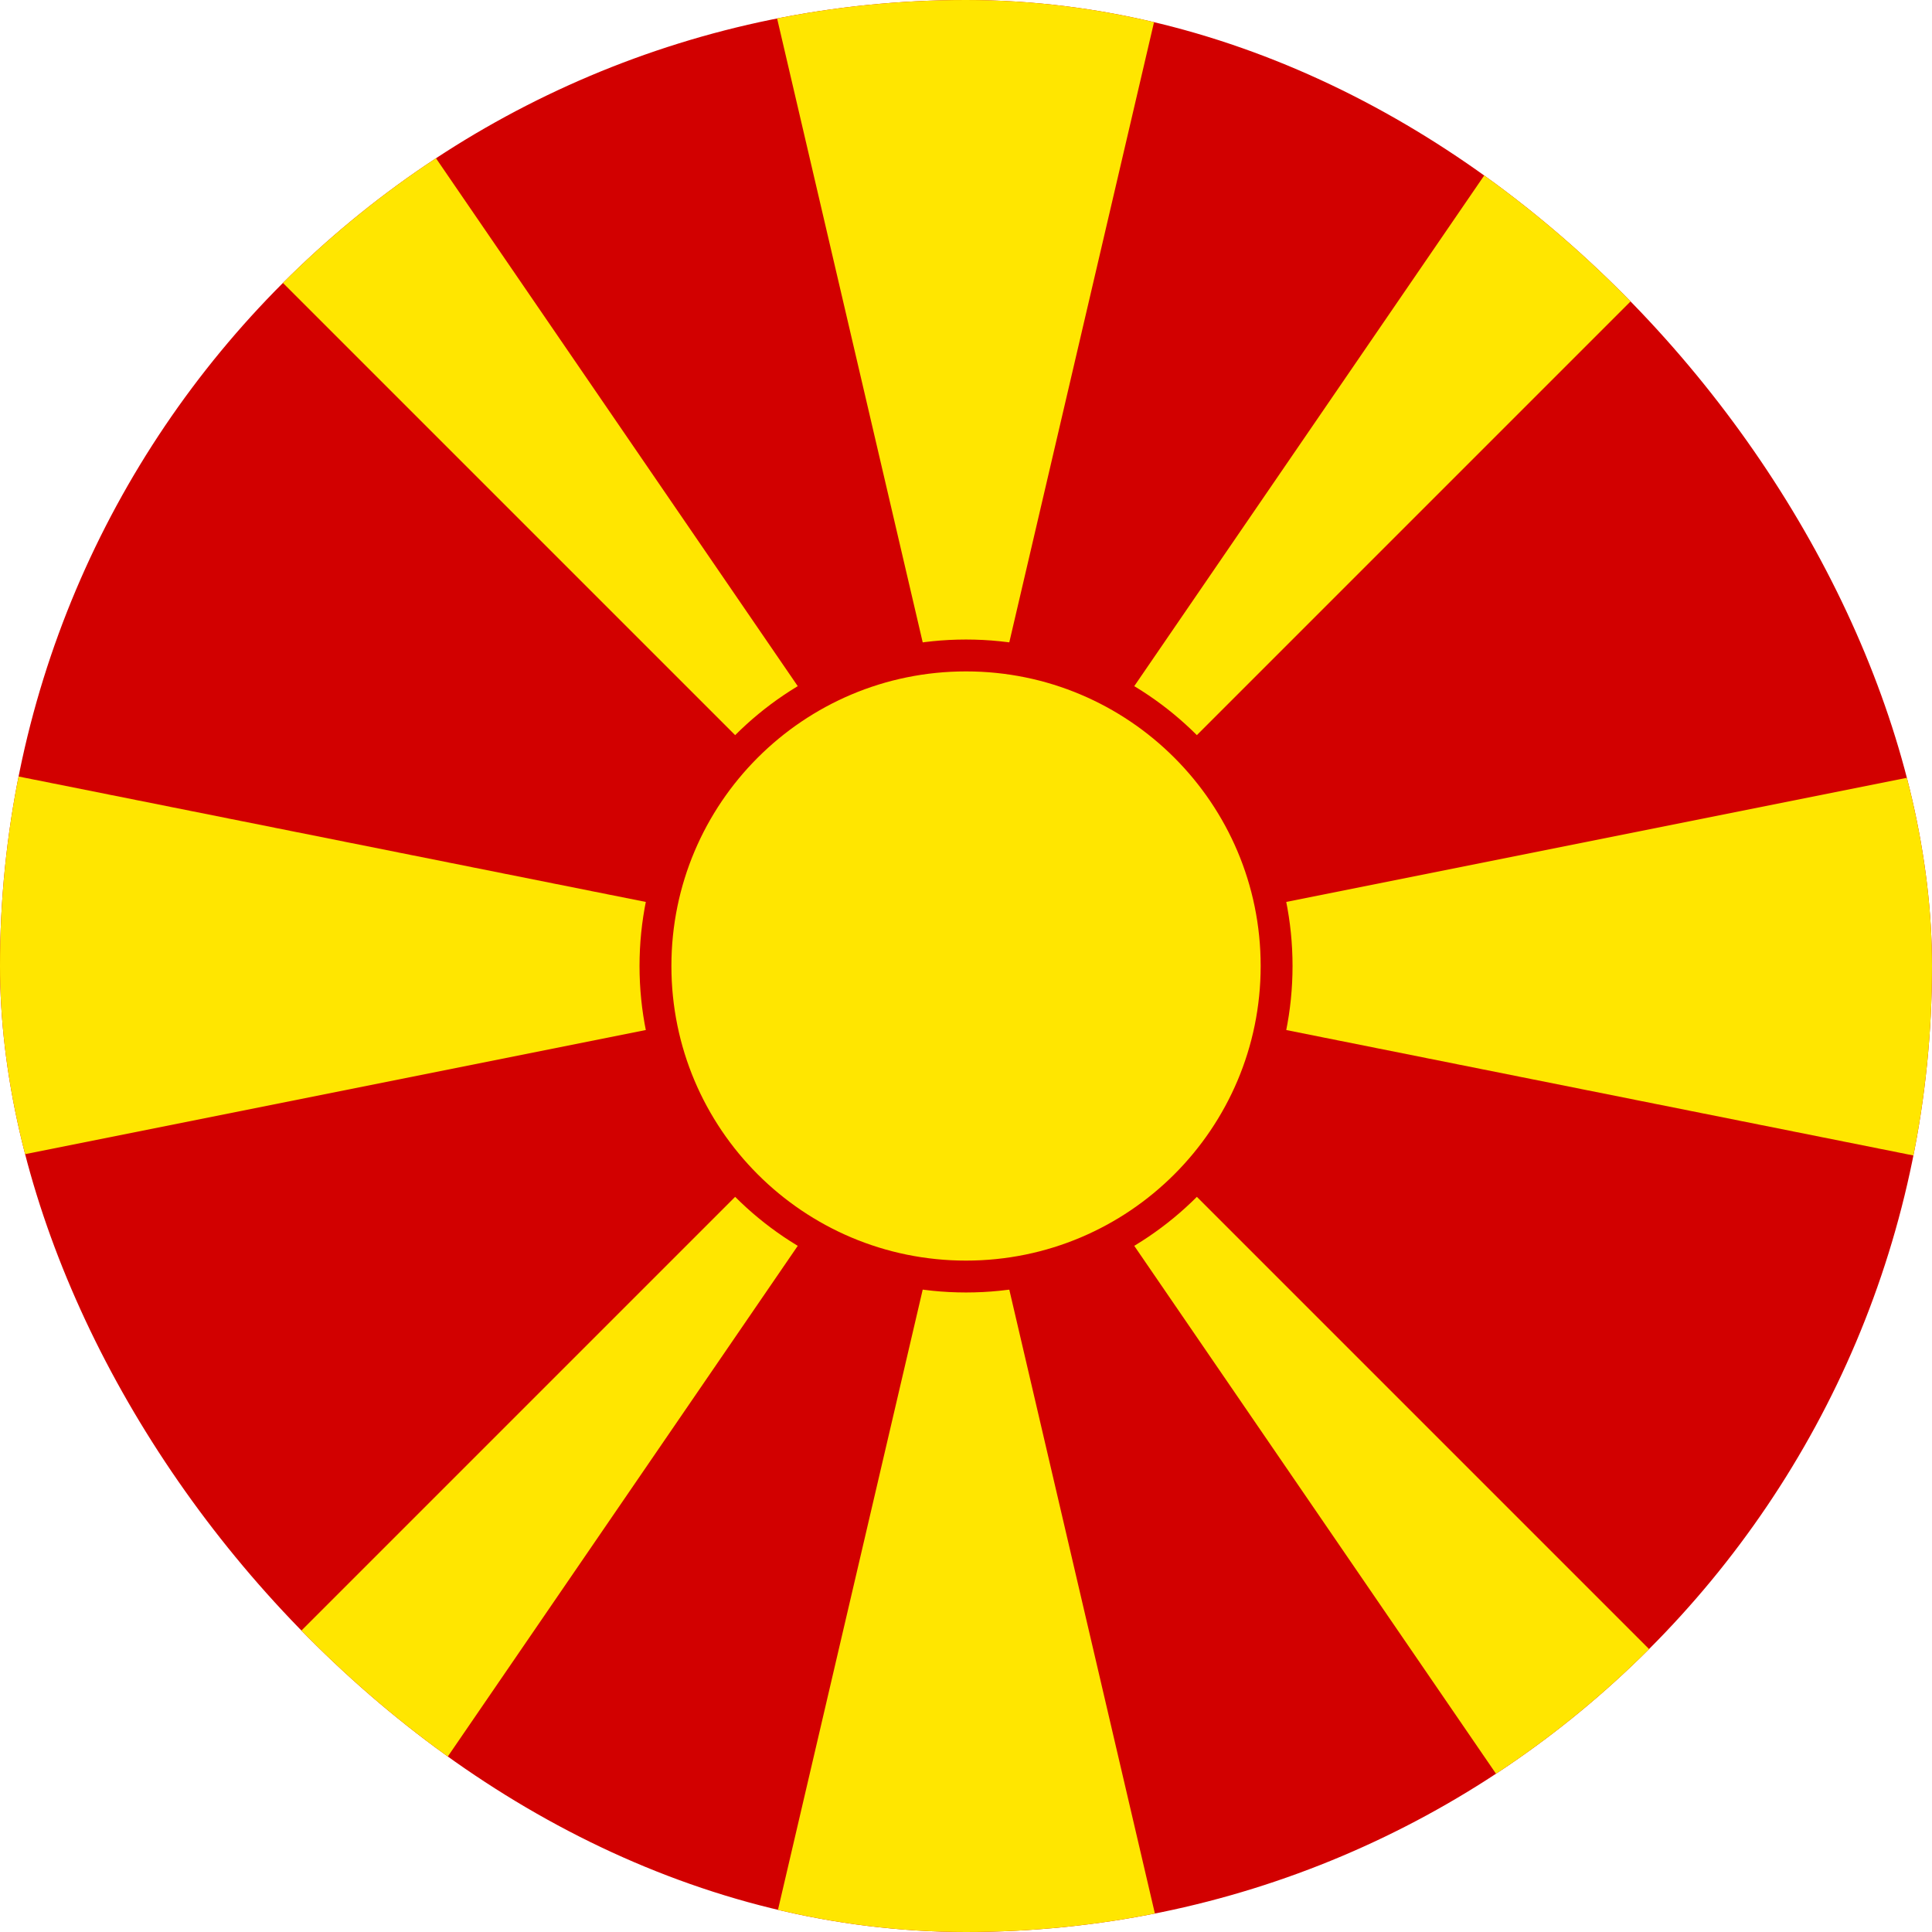
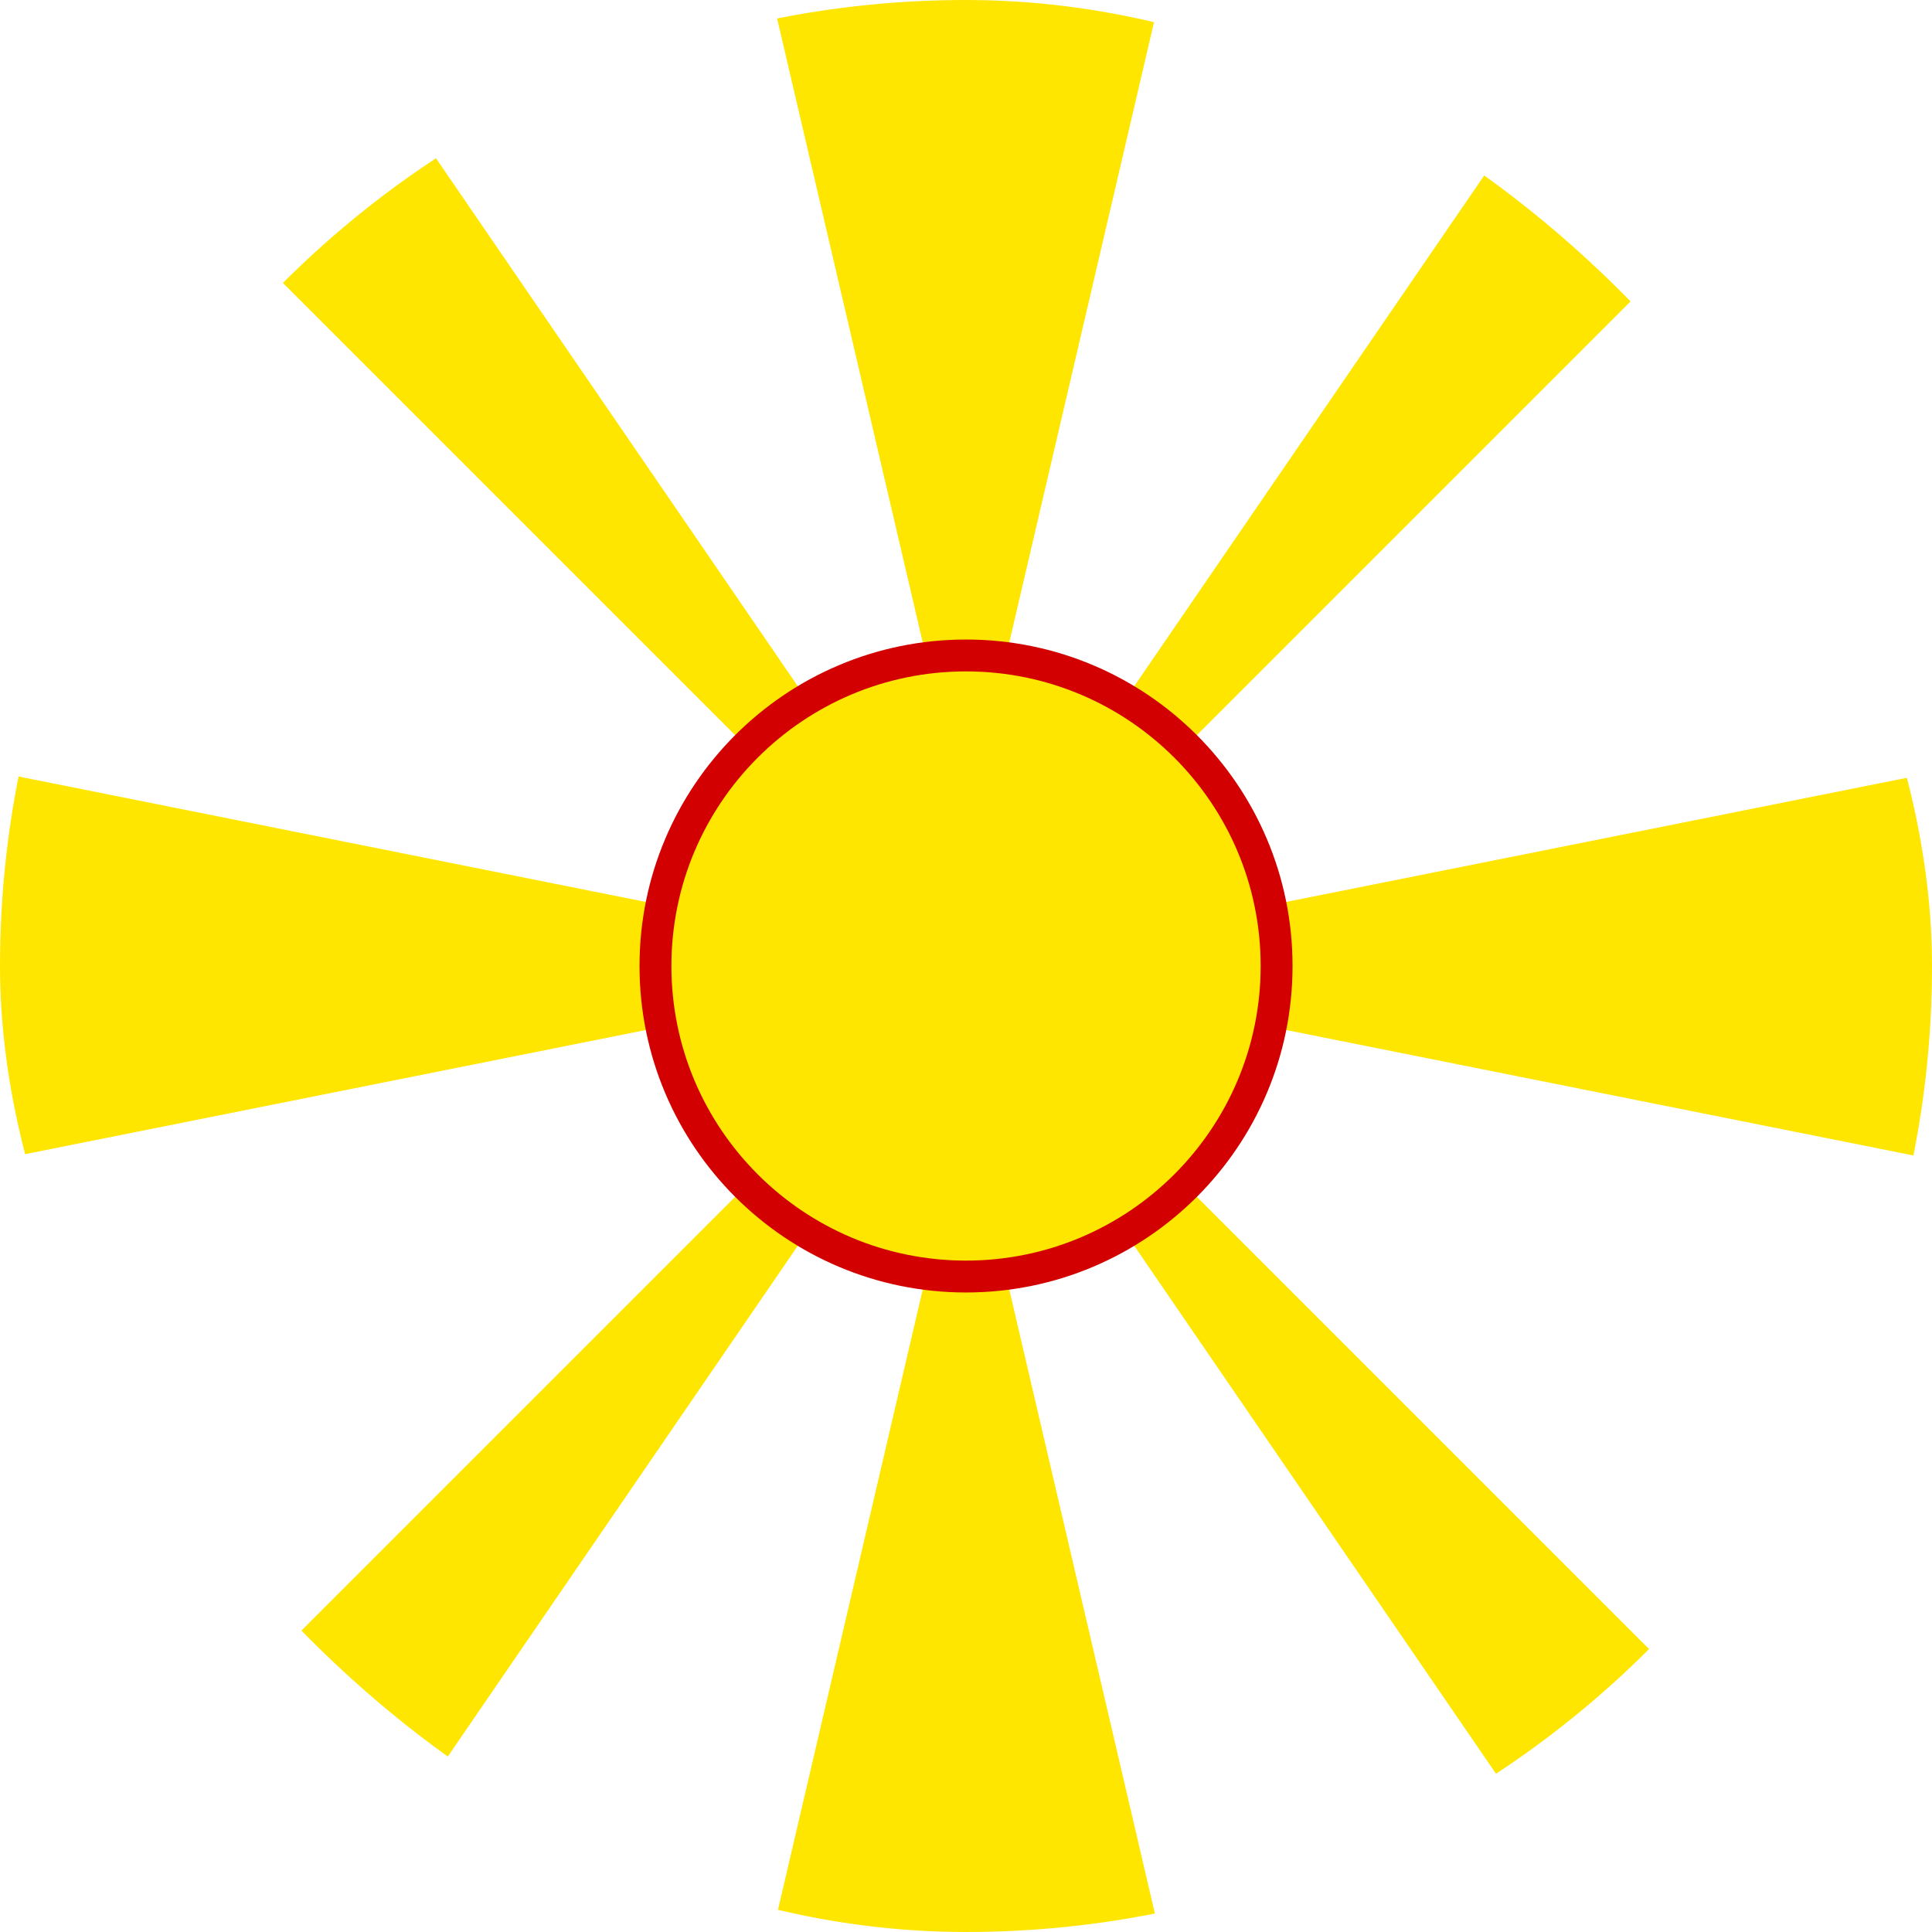
<svg xmlns="http://www.w3.org/2000/svg" width="30" height="30" viewBox="0 0 30 30" fill="none">
  <g clip-path="url(#clip0_597_50791)">
-     <path d="M0 0H30V30H0V0Z" fill="#D20000" />
-     <path d="M0 0H5.086L15 14.467L24.914 0H30L0 30H5.086L15 15.533L24.914 30H30L0 0ZM30 12V18L0 12V18L30 12ZM12 0L15 12.855L18 0H12ZM12 30L15 17.145L18 30H12Z" fill="#FFE600" />
+     <path d="M0 0H5.086L15 14.467L24.914 0H30L0 30H5.086L15 15.533L24.914 30H30L0 0ZM30 12V18L0 12V18L30 12ZM12 0L15 12.855L18 0H12M12 30L15 17.145L18 30H12Z" fill="#FFE600" />
    <path d="M15 19.822C17.663 19.822 19.823 17.663 19.823 15C19.823 12.337 17.663 10.178 15 10.178C12.337 10.178 10.178 12.337 10.178 15C10.178 17.663 12.337 19.822 15 19.822Z" fill="#FFE600" stroke="#D20000" stroke-width="0.495" />
  </g>
  <defs>
    <clipPath id="clip0_597_50791">
      <rect width="30" height="30" rx="15" fill="white" />
    </clipPath>
  </defs>
</svg>